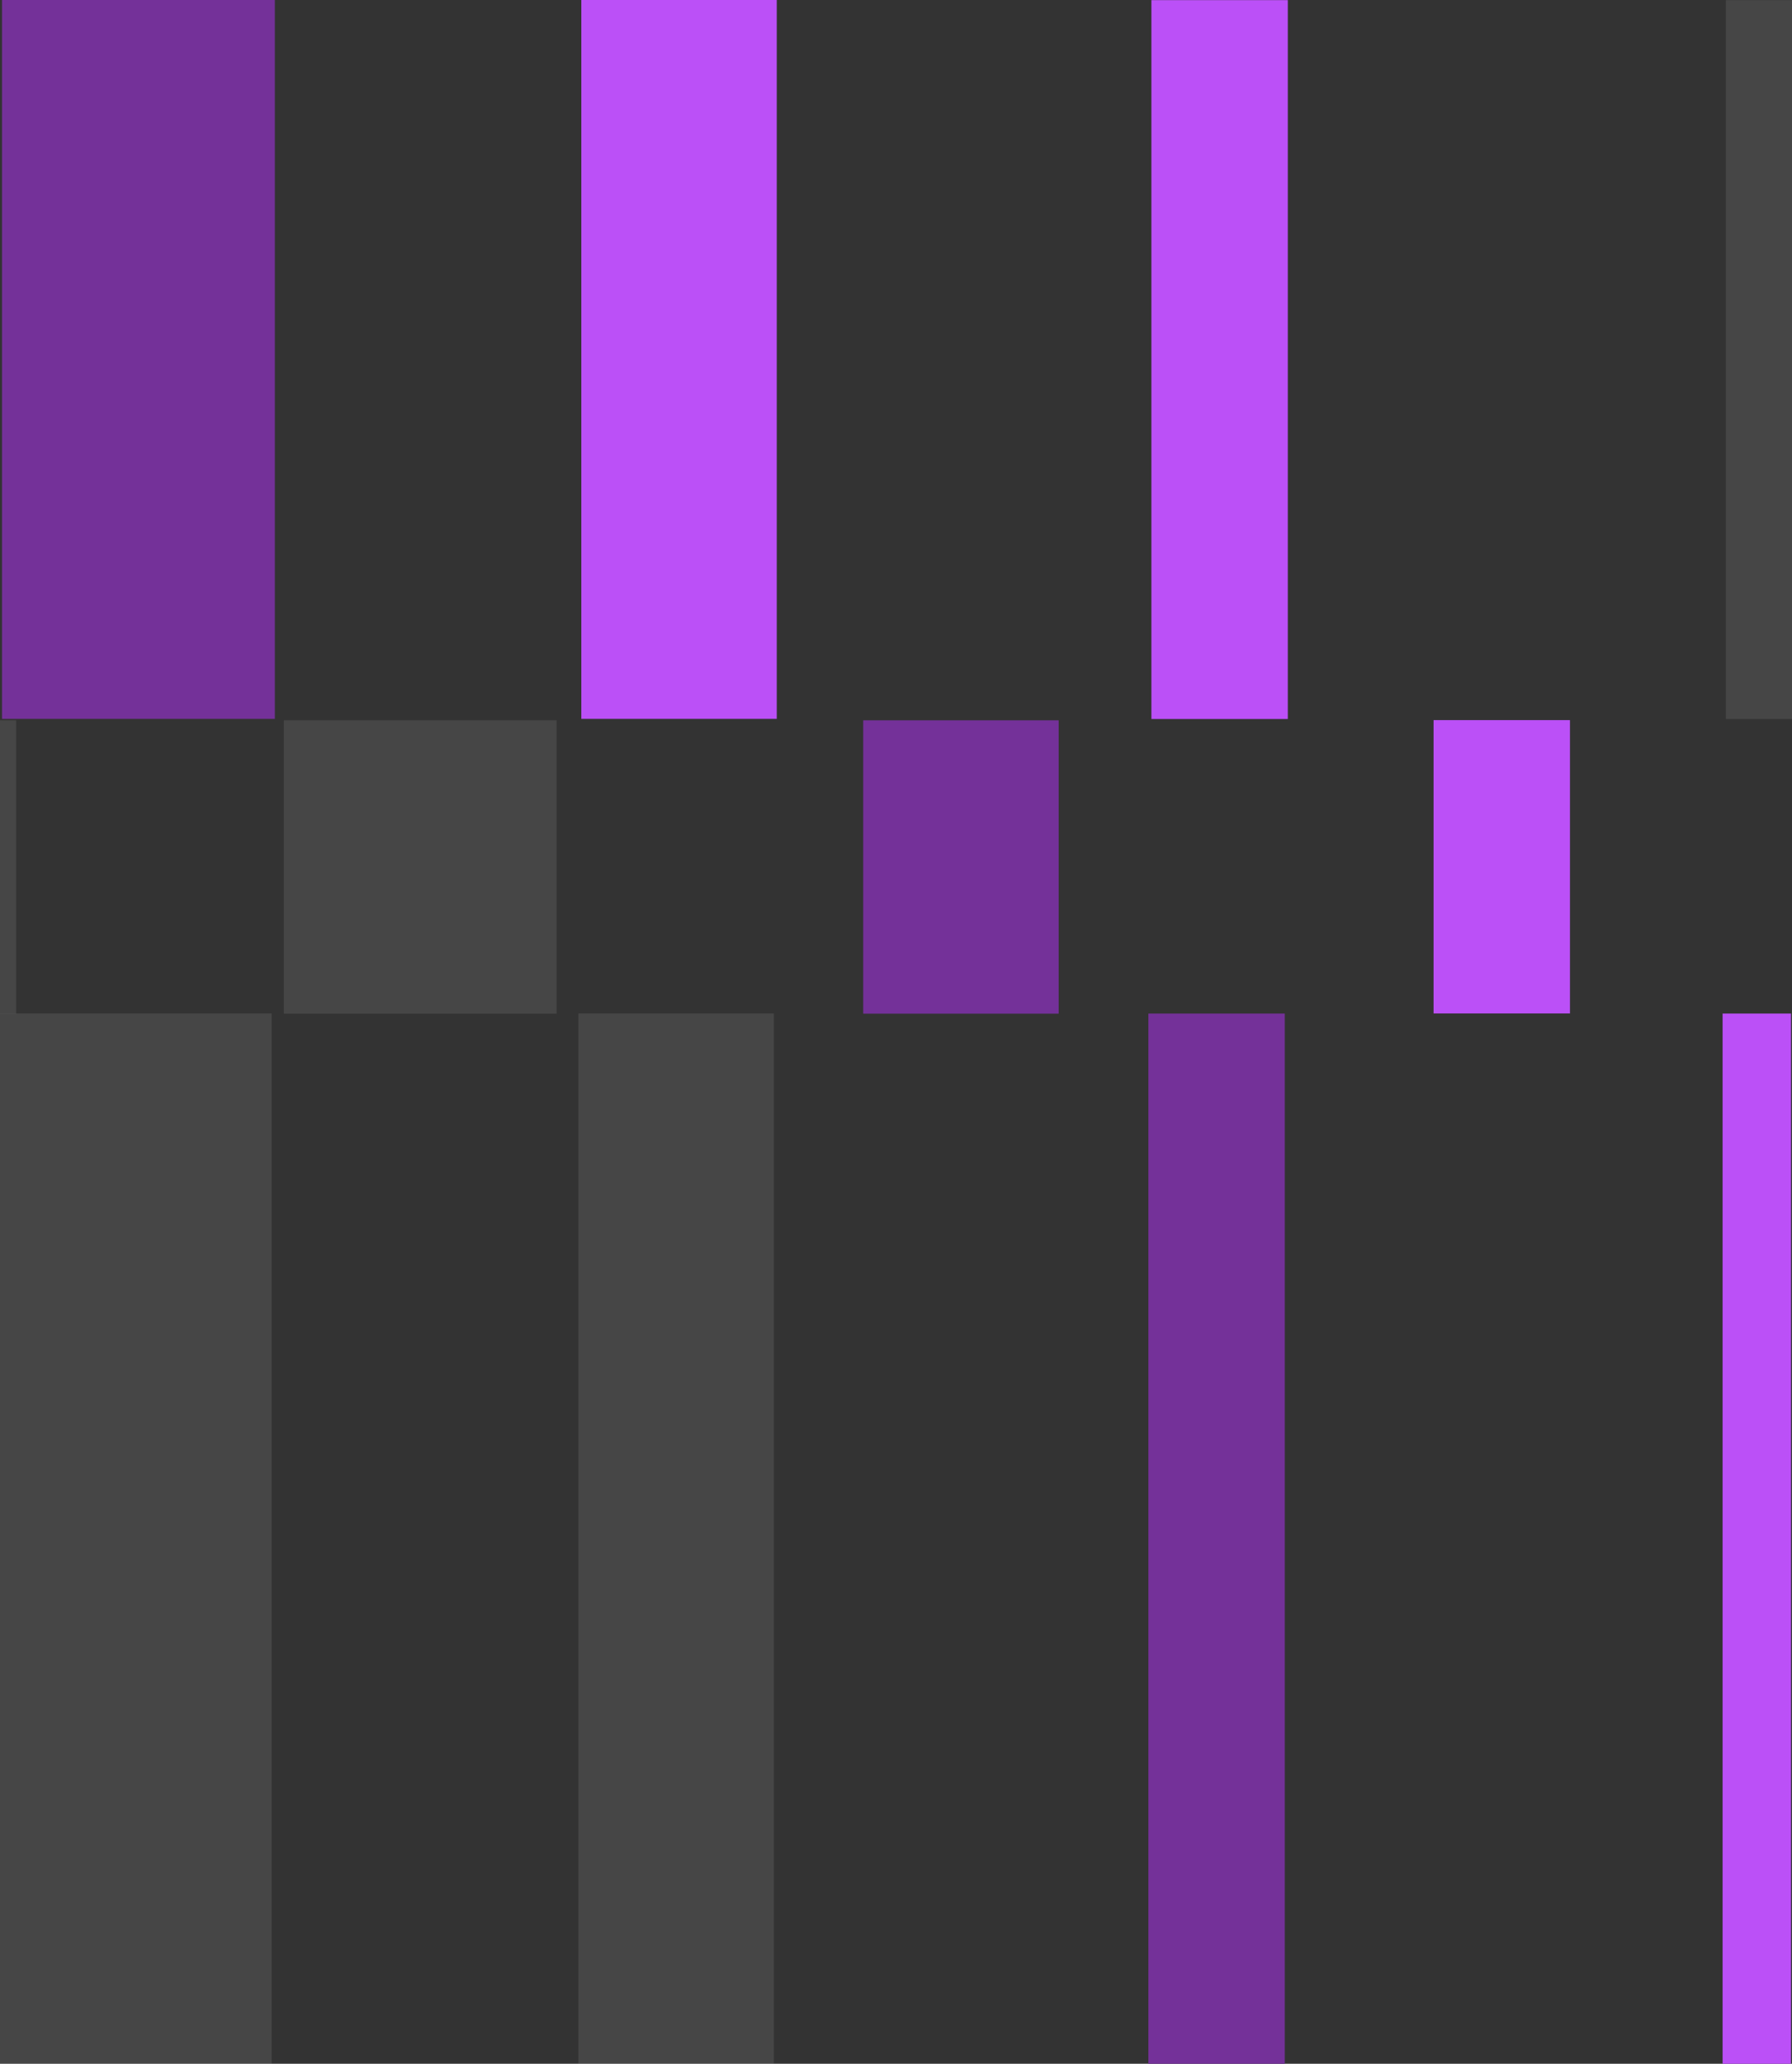
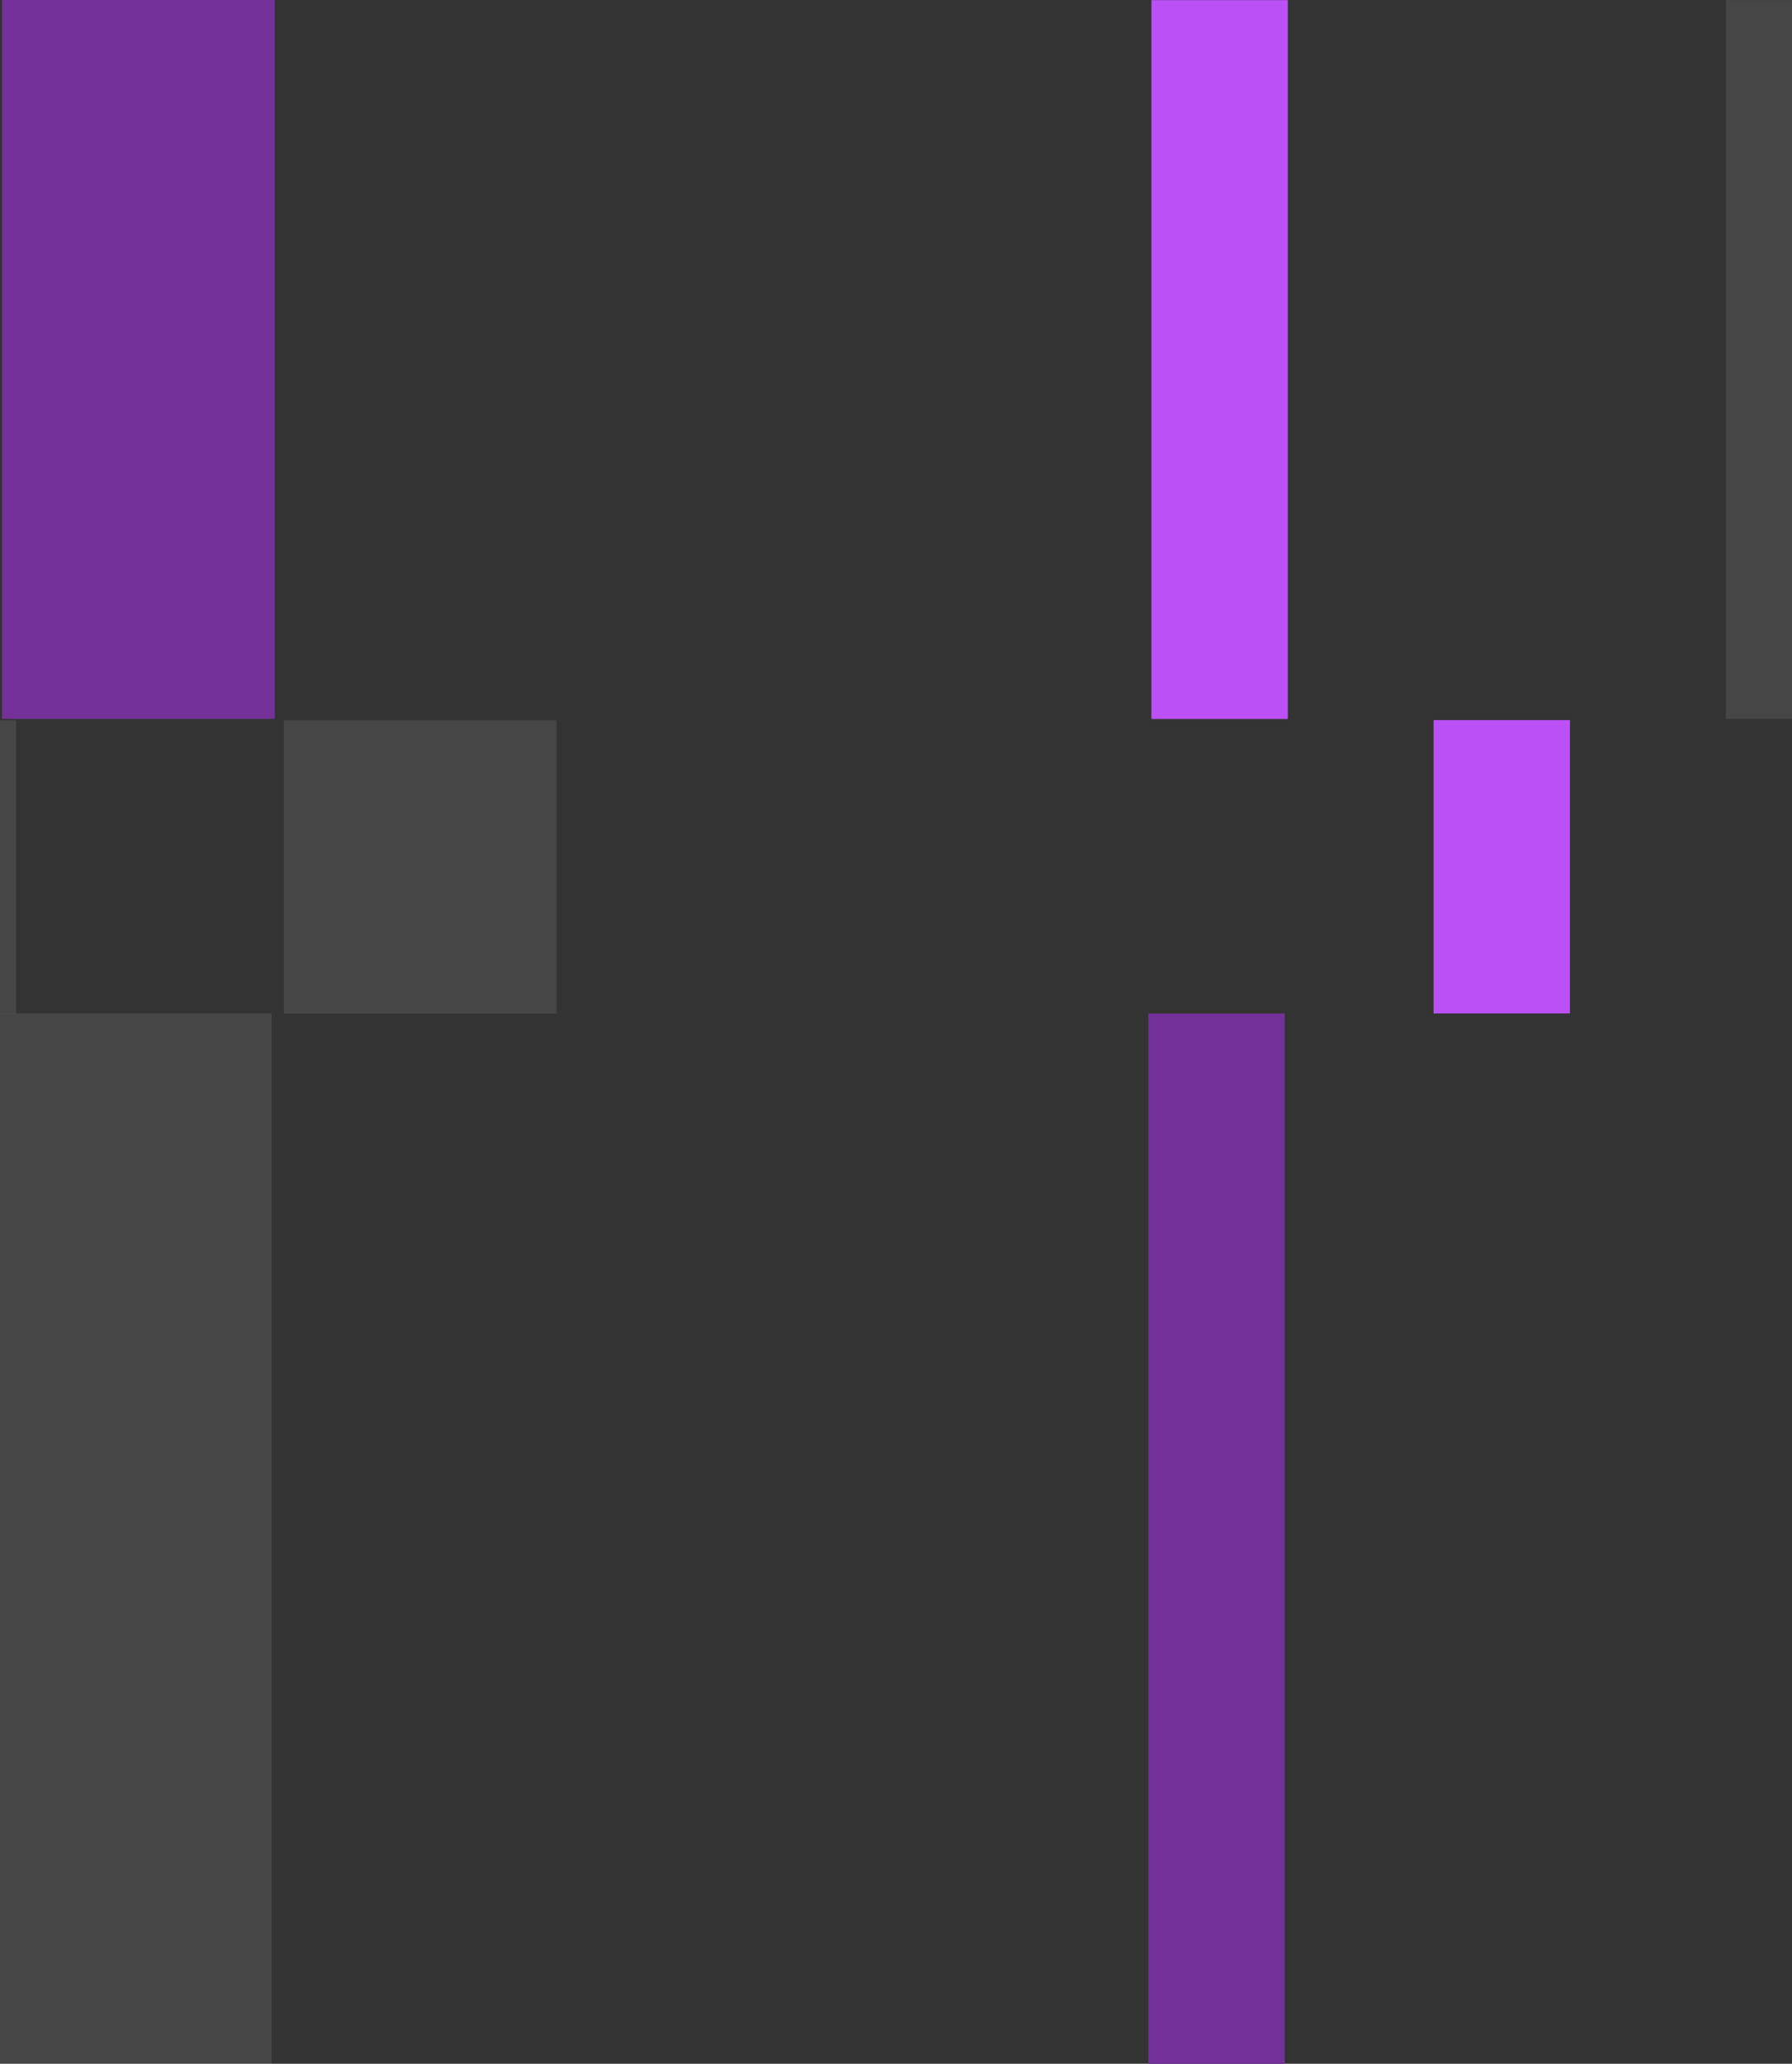
<svg xmlns="http://www.w3.org/2000/svg" width="139" height="160" viewBox="0 0 139 160" fill="none">
  <rect x="0" y="0" width="139" height="160" fill="#333333" stroke="none" />
  <g clip-path="url(#clip0_434_63944)">
-     <path d="M60.25 0H45.09V55.732H60.25V0Z" fill="#BB50F7" />
    <path d="M89.31 55.742H99.891V0.01H89.31V55.742Z" fill="#BB50F7" />
    <path d="M133.87 55.742H139.176V0.01H133.87V55.742Z" fill="#F8F8F8" fill-opacity="0.1" />
    <path d="M21.318 0H0.156V55.732H21.318V0Z" fill="#743199" />
-     <path d="M60.024 78.57H44.863V159.992H60.024V78.57Z" fill="#F8F8F8" fill-opacity="0.1" />
    <path d="M89.076 160H99.656L99.656 78.578H89.076L89.076 160Z" fill="#743199" />
-     <path d="M133.616 160H138.922V78.578H133.616V160Z" fill="#BB50F7" />
    <path d="M21.072 78.57H-0.09V159.992H21.072V78.57Z" fill="#F8F8F8" fill-opacity="0.1" />
-     <path d="M82.118 55.844H66.957V78.586H82.118V55.844Z" fill="#743199" />
    <path d="M111.197 78.57H121.777V55.828H111.197V78.57Z" fill="#BB50F7" />
-     <path d="M43.177 55.844H22.016V78.586H43.177V55.844Z" fill="#F8F8F8" fill-opacity="0.1" />
+     <path d="M43.177 55.844H22.016V78.586H43.177V55.844" fill="#F8F8F8" fill-opacity="0.1" />
    <path d="M1.255 55.844H-19.906V78.586H1.255V55.844Z" fill="#F8F8F8" fill-opacity="0.1" />
  </g>
  <defs>
    <clipPath id="clip0_434_63944">
      <rect width="139" height="160" fill="white" />
    </clipPath>
  </defs>
</svg>